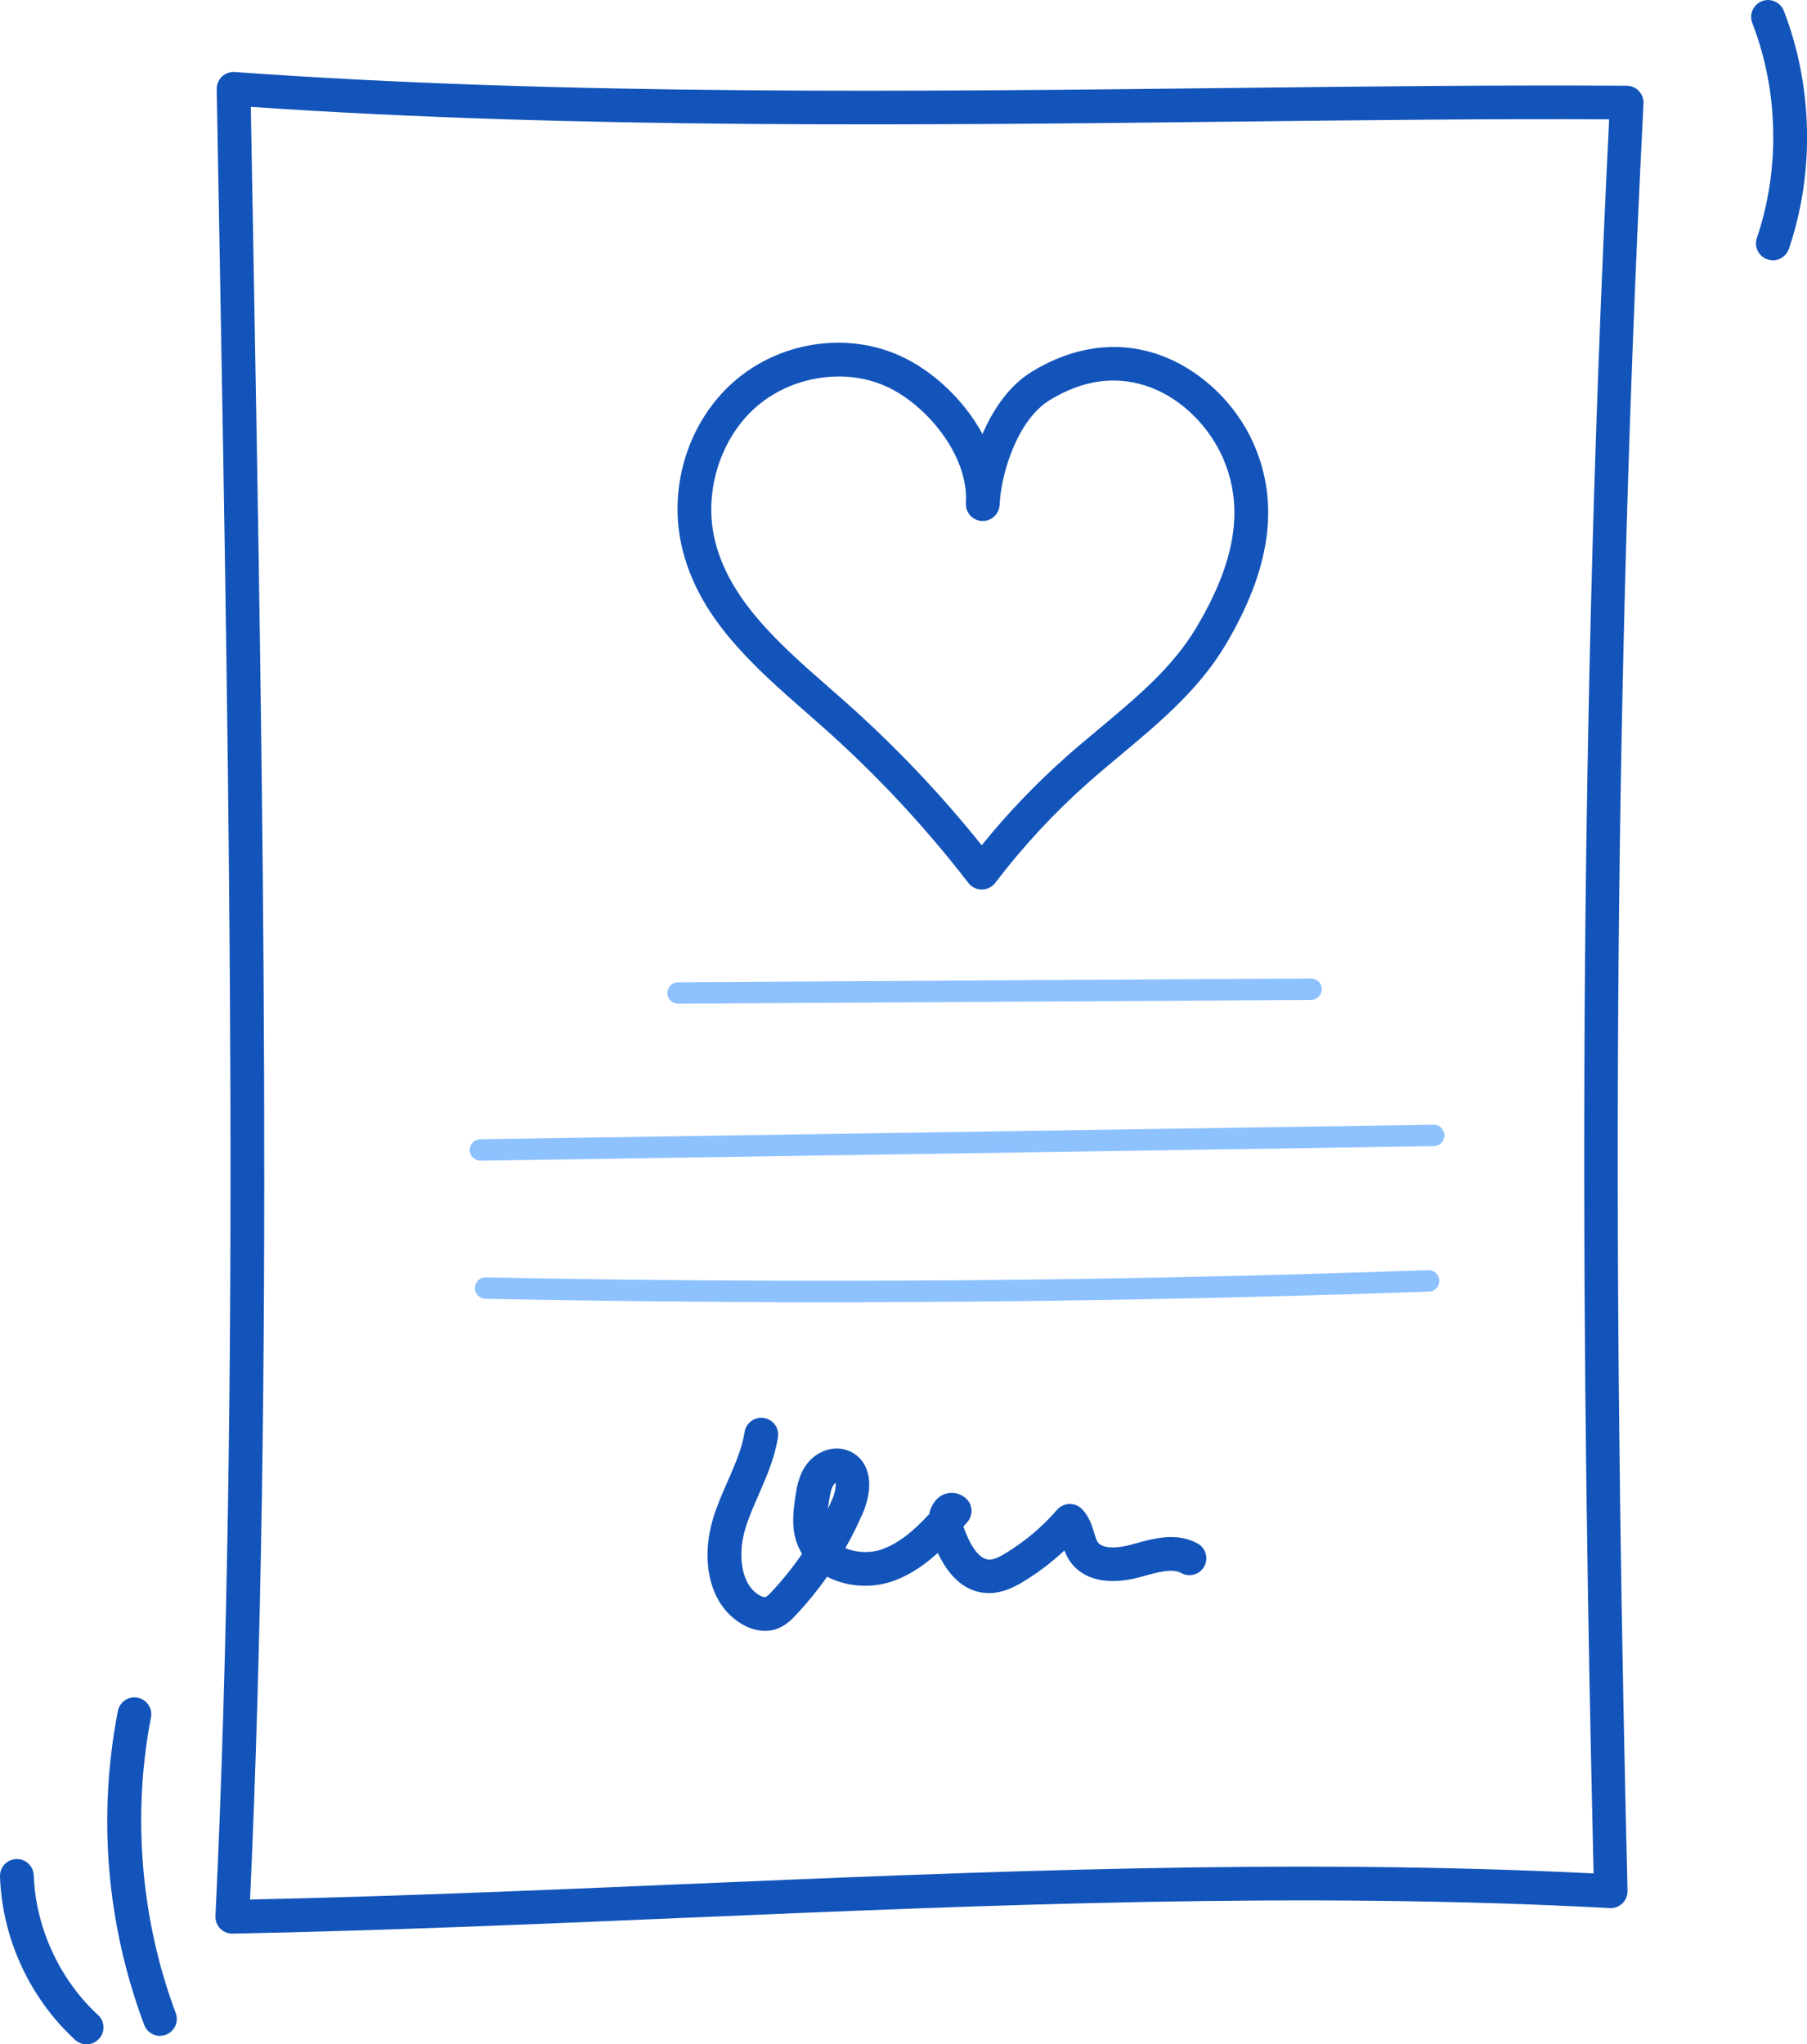
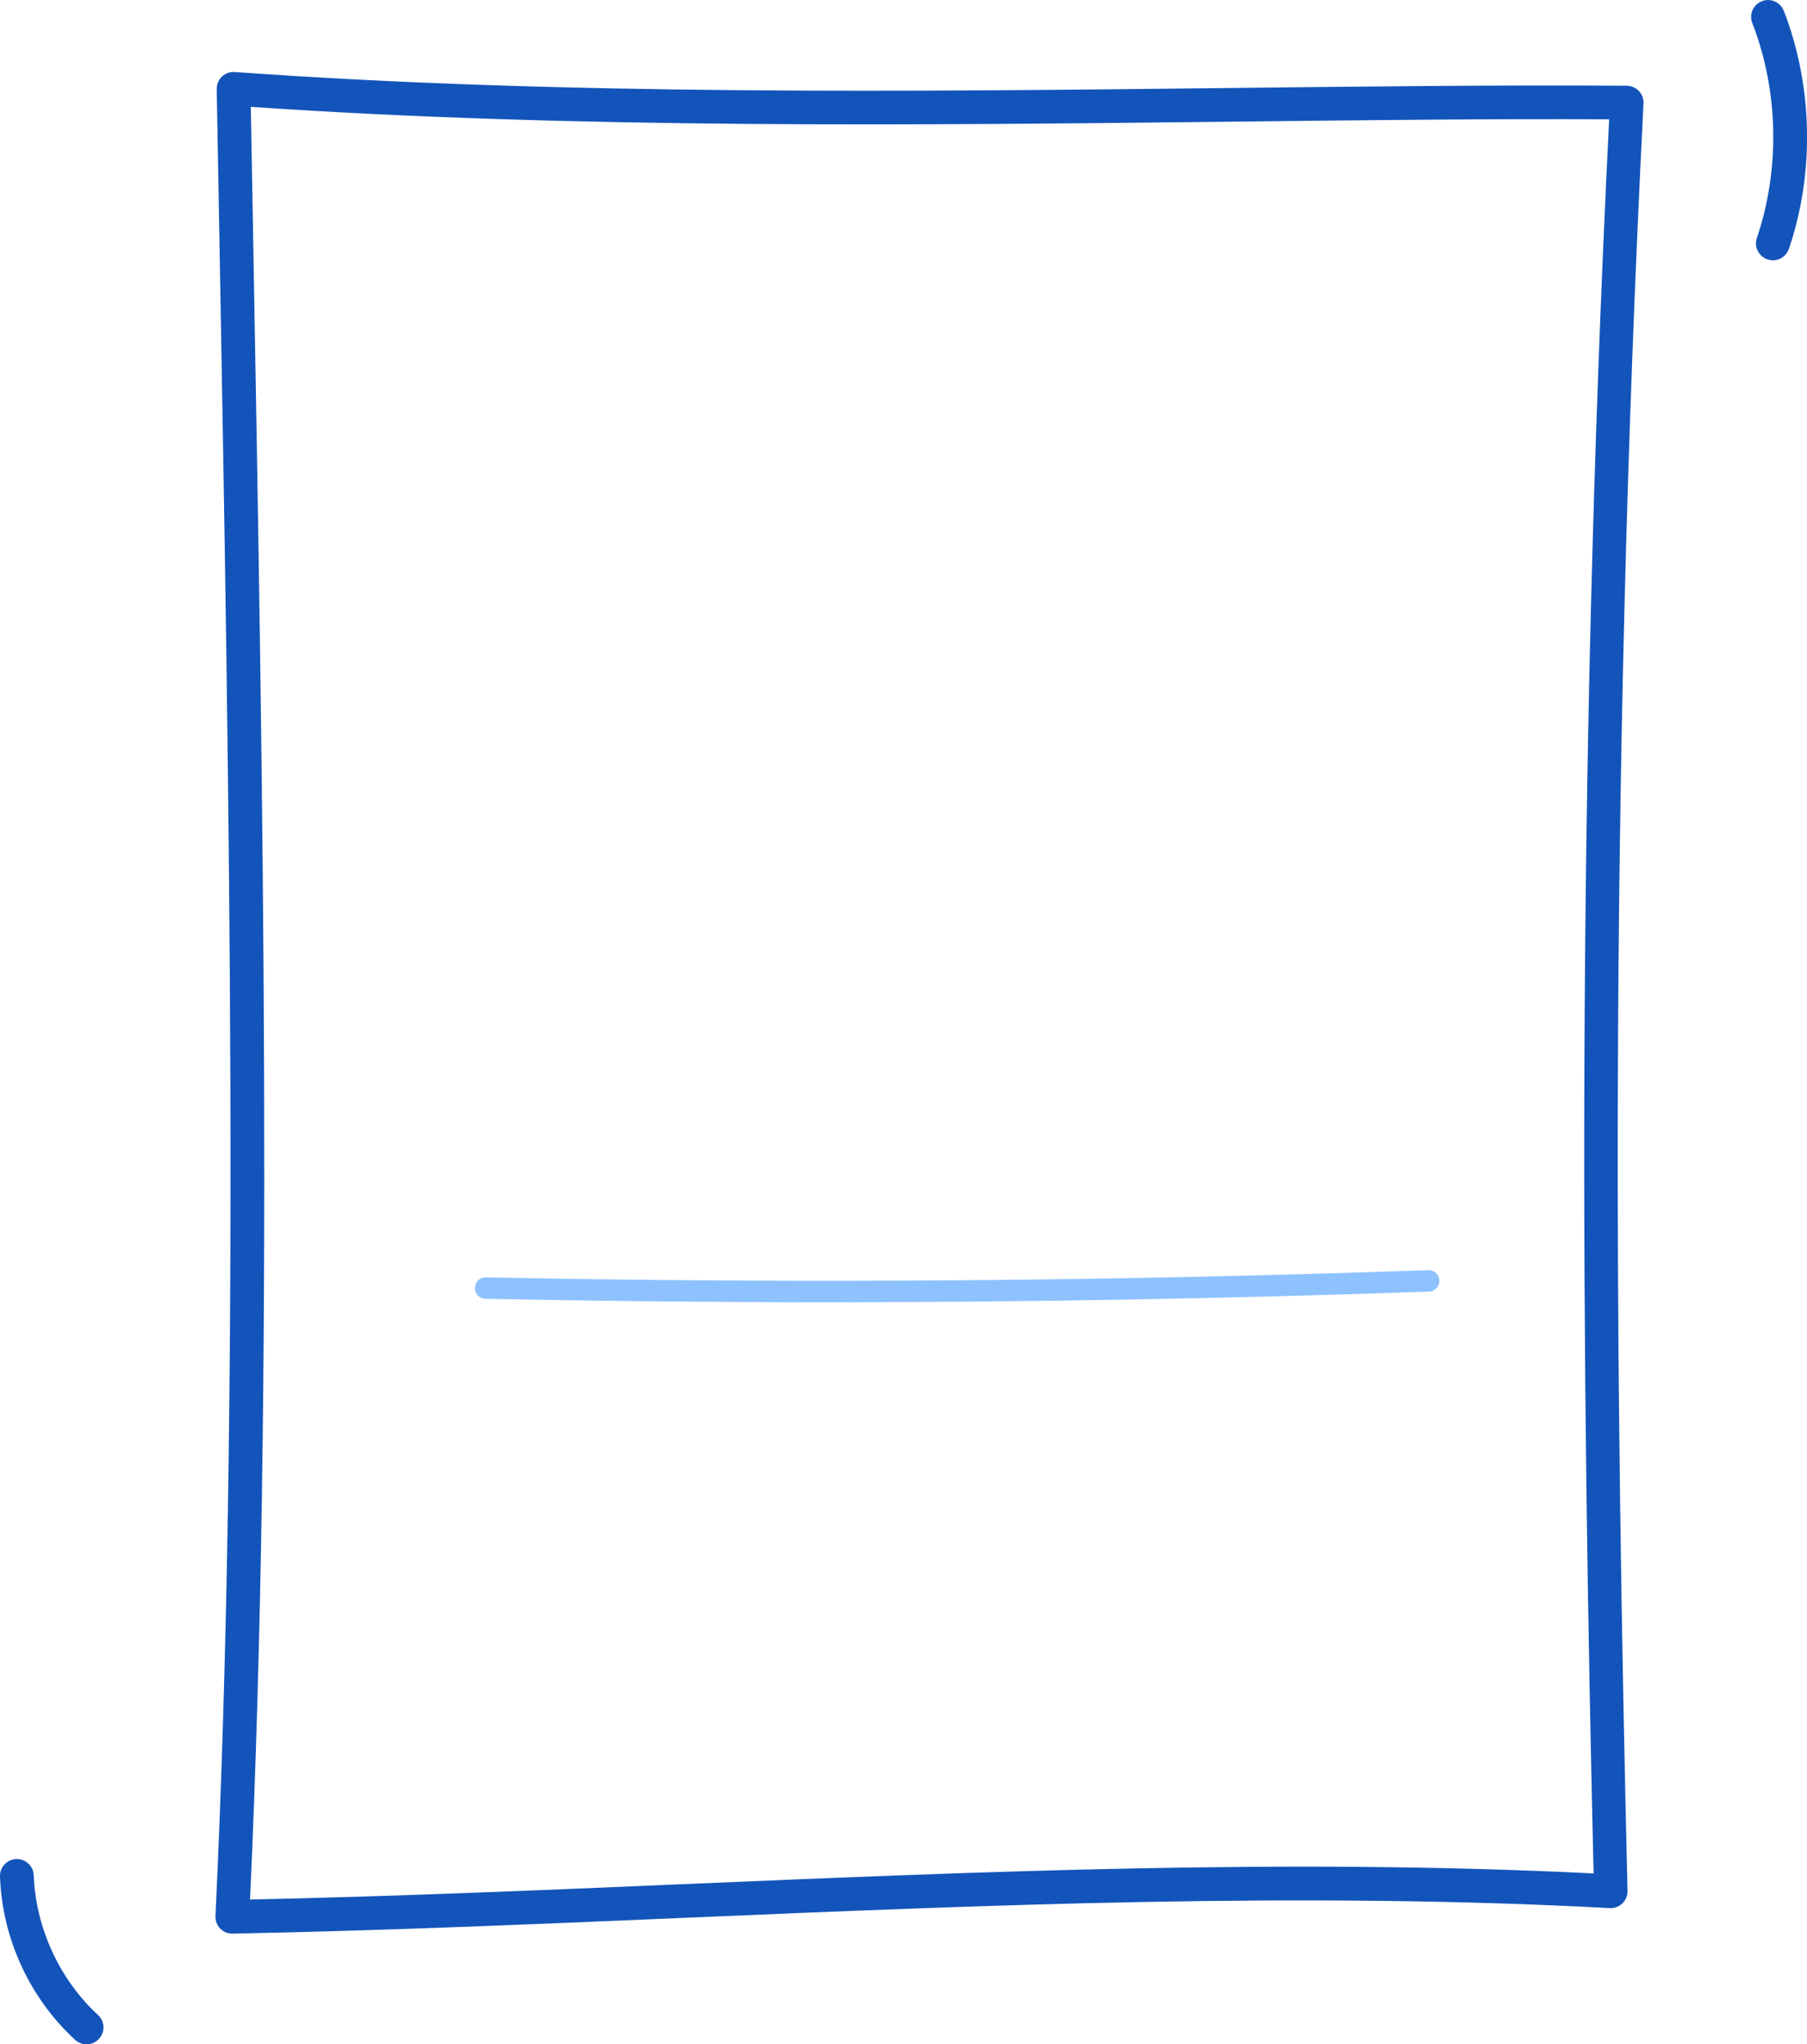
<svg xmlns="http://www.w3.org/2000/svg" viewBox="0 0 217.37 245.84" data-name="Layer 2" id="Layer_2">
  <defs>
    <style>
      .cls-1 {
        fill: #8ec2fe;
      }

      .cls-2 {
        fill: #1354ba;
      }
    </style>
  </defs>
  <g data-name="Layer 1" id="Layer_1-2">
    <g id="DonationIcon-14">
-       <path d="M81.57,120.7c-.71,0-1.29-.57-1.29-1.28,0-.71.57-1.29,1.28-1.3l76.15-.45h0c.71,0,1.29.57,1.29,1.28,0,.71-.57,1.29-1.28,1.3l-76.15.45h0Z" class="cls-1" />
-       <path d="M57.79,139.58c-.7,0-1.28-.57-1.29-1.27-.01-.71.56-1.3,1.27-1.31l114.68-1.75h.02c.7,0,1.28.57,1.29,1.27.01.71-.56,1.3-1.27,1.31l-114.68,1.75h-.02Z" class="cls-1" />
      <path d="M99.44,156.6c-13.72,0-27.42-.14-41.05-.41-.71-.01-1.28-.6-1.26-1.32.01-.71.61-1.3,1.32-1.26,37.62.76,75.75.47,113.36-.87.71-.02,1.31.53,1.34,1.24.03.71-.53,1.31-1.24,1.34-24.02.85-48.27,1.28-72.45,1.28Z" class="cls-1" />
      <path d="M27.94,232.53c-.55,0-1.07-.22-1.45-.61-.39-.4-.6-.95-.57-1.51,2.97-62.41,1.65-136.23.48-201.37-.11-6.18-.22-12.3-.33-18.32,0-.57.22-1.12.63-1.51.41-.39.97-.59,1.54-.55,39.42,2.84,82.18,2.35,119.9,1.92,16.85-.19,32.76-.37,47.55-.27.55,0,1.08.23,1.46.64.38.4.58.94.55,1.5-4.23,83.61-3.34,155.57-1.92,214.94.01.57-.21,1.11-.61,1.5-.41.39-.96.6-1.52.57-36.93-1.99-74.87-.38-111.57,1.18-17.8.76-36.2,1.54-54.11,1.89-.01,0-.03,0-.04,0ZM30.17,12.86c.09,5.31.19,10.68.29,16.1,1.16,64.44,2.46,137.39-.38,199.47,17.18-.37,34.79-1.11,51.85-1.84,36.07-1.53,73.34-3.12,109.77-1.3-1.38-58.52-2.2-129.12,1.87-210.94-14.15-.08-29.33.1-45.36.28-37.1.42-79.06.9-118.03-1.78Z" class="cls-2" />
-       <path d="M92.03,196.12c-.92,0-1.89-.28-2.81-.83-4.25-2.54-4.8-8.17-3.46-12.62.48-1.6,1.14-3.1,1.78-4.55.88-2.02,1.72-3.93,2.03-5.91.17-1.11,1.21-1.86,2.32-1.69,1.11.17,1.87,1.21,1.69,2.32-.39,2.5-1.37,4.74-2.32,6.91-.62,1.41-1.2,2.74-1.61,4.1-.89,2.93-.6,6.61,1.65,7.96.41.25.7.28.78.25.2-.06.62-.51.78-.68,1.32-1.42,2.53-2.93,3.62-4.52-.3-.49-.54-1.02-.72-1.58-.58-1.88-.3-3.79-.1-5.18.16-1.09.37-2.58,1.28-3.88,1.23-1.76,3.42-2.49,5.21-1.73.96.41,1.68,1.15,2.07,2.13.83,2.08-.09,4.54-.39,5.24-.64,1.48-1.35,2.92-2.14,4.31,1.29.55,2.92.63,4.26.19,2.24-.74,4.14-2.46,5.82-4.28.19-.86.62-1.66,1.34-2.14.95-.63,2.14-.55,3.04.21.42.35.67.86.71,1.4.04.54-.14,1.08-.5,1.49-.15.18-.31.36-.47.54.59,1.68,1.67,3.96,3.12,3.97.62.01,1.38-.41,2.04-.82,2.29-1.4,4.35-3.14,6.11-5.17.37-.43.91-.68,1.48-.7.56-.01,1.12.21,1.51.61.87.9,1.2,1.97,1.46,2.83.14.46.27.9.44,1.15.59.87,2.51.72,3.97.32l.53-.15c2.23-.62,5-1.39,7.52,0,.98.54,1.33,1.78.79,2.76-.54.98-1.78,1.33-2.76.79-1.07-.59-2.8-.11-4.46.35l-.56.15c-3.79,1.03-6.86.32-8.4-1.96-.28-.42-.48-.84-.64-1.26-1.5,1.4-3.13,2.65-4.89,3.72-1.15.7-2.57,1.41-4.19,1.41-2.57-.02-4.64-1.64-6.15-4.83-1.59,1.44-3.42,2.73-5.59,3.45-2.51.83-5.39.61-7.71-.58,0,0-.01,0-.02,0-1.12,1.59-2.35,3.1-3.68,4.53-.65.69-1.43,1.46-2.6,1.81-.39.11-.79.17-1.21.17ZM100.52,178.32c-.08.05-.17.13-.23.22-.33.47-.46,1.25-.59,2.14-.04.26-.07.51-.1.76.18-.39.36-.79.53-1.18.35-.82.43-1.56.4-1.93Z" class="cls-2" />
-       <path d="M19.25,244.83c-.82,0-1.59-.5-1.9-1.32-4.53-12.05-5.63-25.1-3.17-37.75.21-1.1,1.28-1.82,2.38-1.6,1.1.21,1.82,1.28,1.6,2.38-2.28,11.73-1.22,24.35,2.98,35.54.39,1.05-.14,2.22-1.19,2.61-.23.09-.48.13-.71.13Z" class="cls-2" />
      <path d="M10.41,245.84c-.49,0-.98-.18-1.37-.53C3.55,240.26.26,233.1,0,225.66c-.04-1.12.84-2.06,1.96-2.1,1.11-.04,2.06.84,2.1,1.96.22,6.27,3.11,12.55,7.73,16.79.83.76.88,2.04.12,2.87-.4.44-.95.66-1.49.66Z" class="cls-2" />
      <path d="M213.26,31.3c-.22,0-.44-.04-.65-.11-1.06-.36-1.63-1.51-1.27-2.57,2.81-8.28,2.61-17.7-.55-25.85-.41-1.04.11-2.22,1.16-2.63,1.04-.4,2.22.11,2.63,1.16,3.5,9.03,3.73,19.46.61,28.63-.29.84-1.08,1.38-1.92,1.38Z" class="cls-2" />
-       <path d="M118.1,106.97c-.63,0-1.22-.29-1.61-.79-5.18-6.72-11.02-12.98-17.35-18.61-.66-.59-1.33-1.17-2-1.76-6.56-5.74-13.34-11.68-15.2-20.42-1.51-7.12.96-14.75,6.3-19.46,5.49-4.83,13.55-6.09,20.06-3.13,3.83,1.74,7.63,5.22,9.89,9.4,1.28-3,3.23-5.86,5.98-7.53,4.84-2.95,9.95-3.7,14.78-2.17,5.1,1.62,9.66,5.82,11.9,10.97,3.11,7.15,1.97,15.05-3.47,24.15-3.19,5.33-7.93,9.29-12.51,13.12-1.31,1.1-2.67,2.23-3.96,3.37-4.1,3.63-7.86,7.69-11.19,12.06-.38.5-.98.8-1.61.8h0ZM100.89,45.28c-3.59,0-7.23,1.28-9.97,3.69-4.2,3.7-6.21,9.95-5.02,15.57,1.58,7.42,7.85,12.91,13.91,18.21.68.6,1.36,1.19,2.02,1.78,5.87,5.22,11.34,10.97,16.26,17.12,3.07-3.8,6.47-7.35,10.11-10.59,1.33-1.18,2.71-2.33,4.05-3.45,4.52-3.78,8.79-7.34,11.63-12.09,4.79-8.01,5.81-14.5,3.23-20.45-1.4-3.22-4.6-7.2-9.4-8.72-3.73-1.18-7.58-.59-11.44,1.77-3.78,2.31-5.77,8.51-6.01,12.35,0,.1,0,.2-.02.29-.07,1.11-1.02,1.95-2.14,1.89-1.11-.06-1.96-1.01-1.91-2.12,0-.09,0-.18.01-.27.23-5.55-4.73-11.58-9.59-13.79-1.78-.81-3.75-1.2-5.73-1.2Z" class="cls-2" />
    </g>
  </g>
</svg>